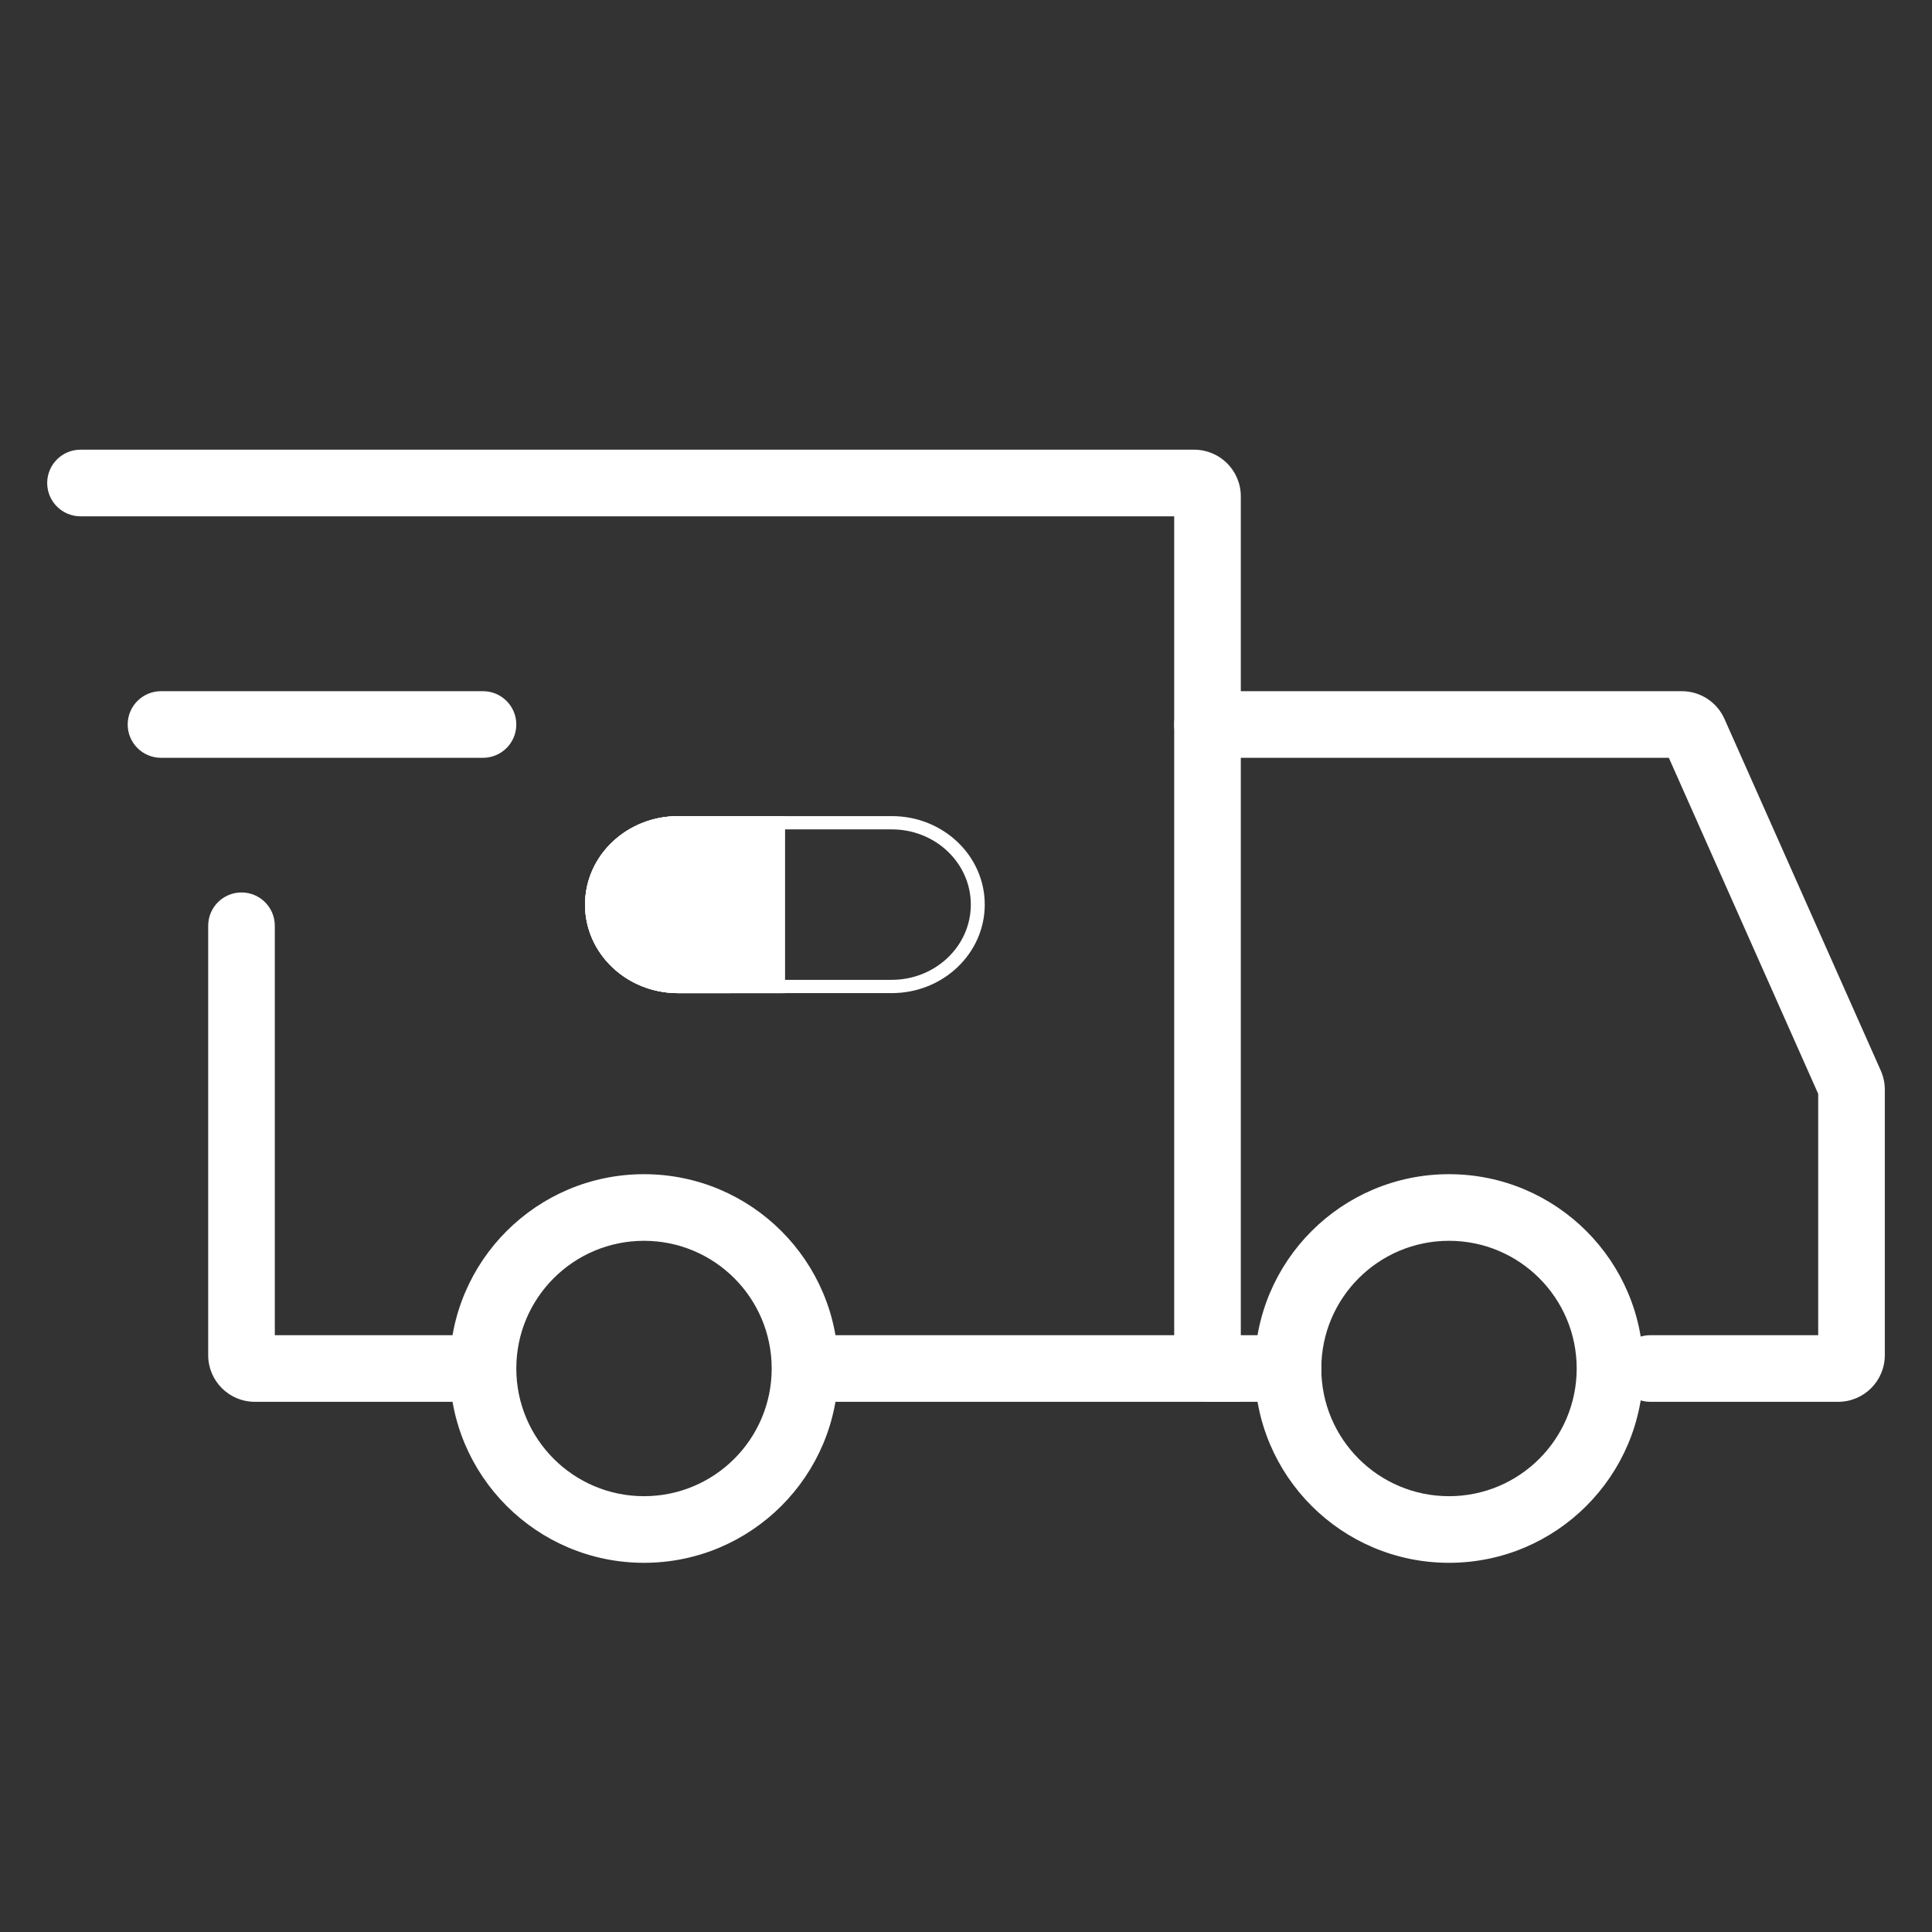
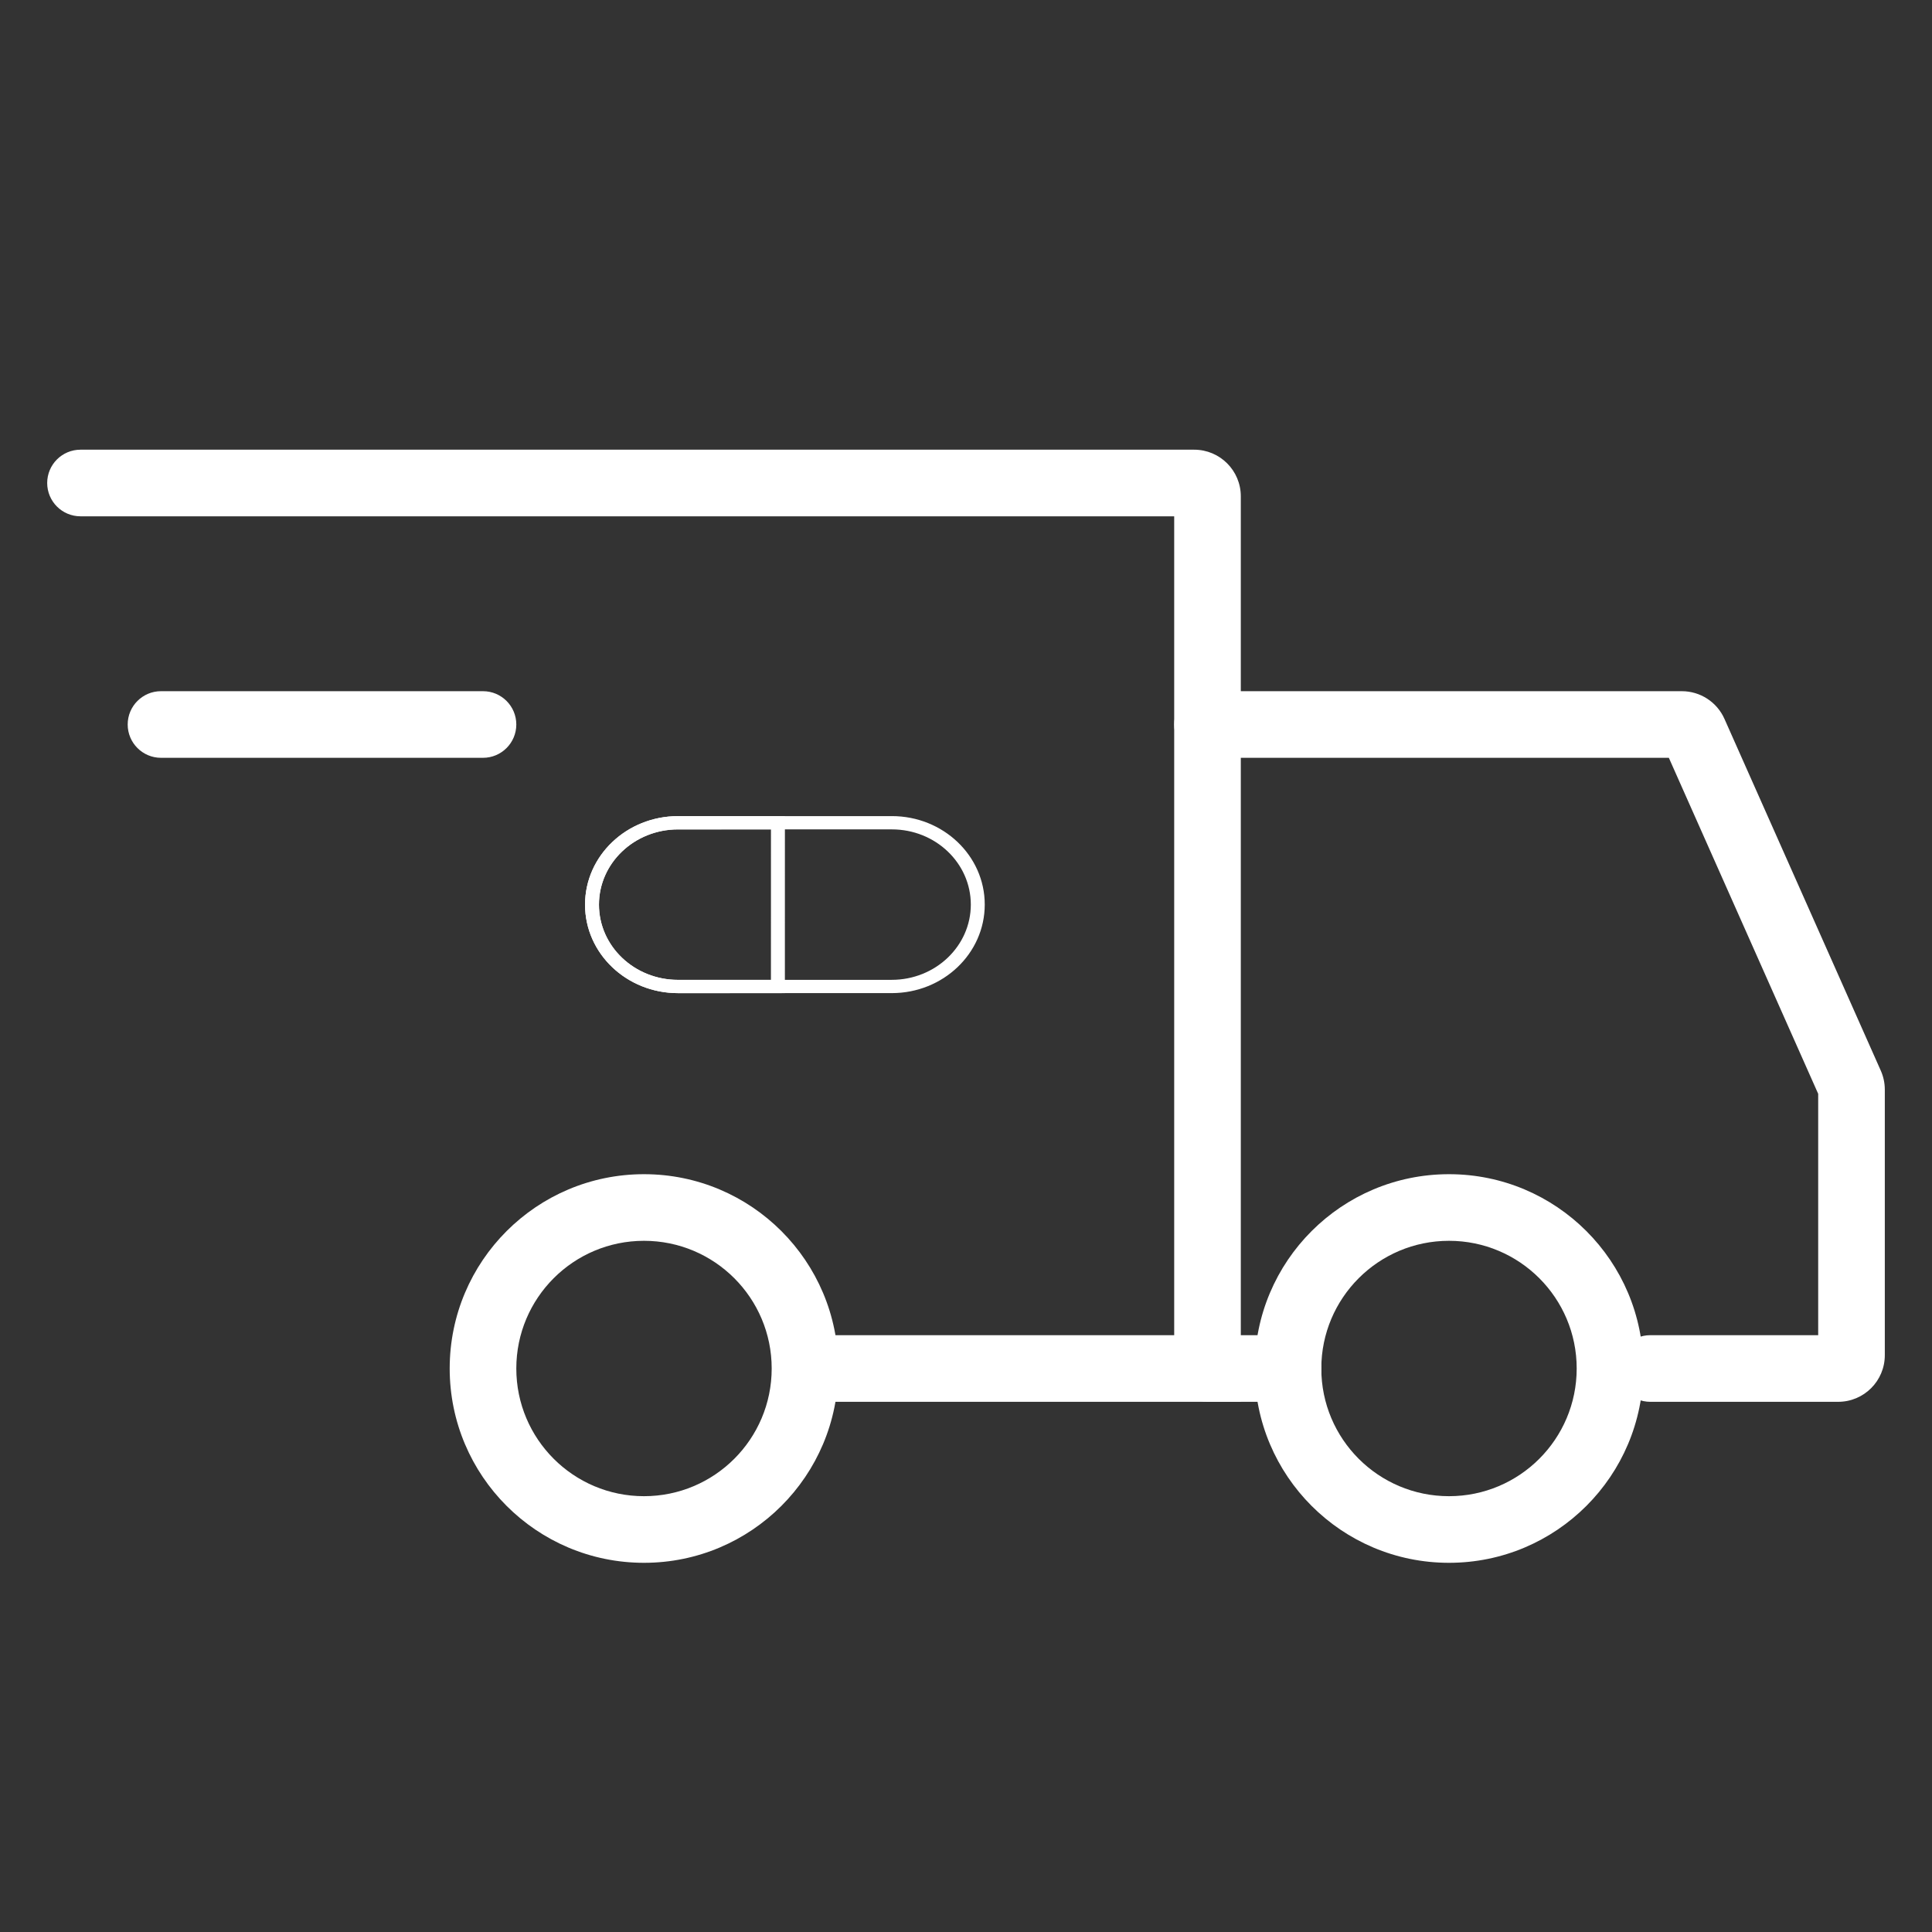
<svg xmlns="http://www.w3.org/2000/svg" width="87" height="87" viewBox="0 0 87 87" fill="none">
  <rect x="0" y="0" width="87" height="87" fill="#333333" stroke="none" />
  <path fill-rule="evenodd" clip-rule="evenodd" d="M29 55.875C25.824 55.875 23.25 58.449 23.25 61.625C23.25 64.801 25.824 67.375 29 67.375C32.176 67.375 34.75 64.801 34.75 61.625C34.75 58.449 32.176 55.875 29 55.875ZM20.25 61.625C20.25 56.792 24.168 52.875 29 52.875C33.833 52.875 37.75 56.792 37.75 61.625C37.75 66.457 33.833 70.375 29 70.375C24.168 70.375 20.25 66.457 20.25 61.625Z" fill="white" />
  <path fill-rule="evenodd" clip-rule="evenodd" d="M65.25 55.875C62.074 55.875 59.5 58.449 59.5 61.625C59.5 64.801 62.074 67.375 65.25 67.375C68.426 67.375 71 64.801 71 61.625C71 58.449 68.426 55.875 65.25 55.875ZM56.5 61.625C56.5 56.792 60.417 52.875 65.25 52.875C70.082 52.875 74 56.792 74 61.625C74 66.457 70.082 70.375 65.25 70.375C60.417 70.375 56.5 66.457 56.5 61.625Z" fill="white" />
  <path fill-rule="evenodd" clip-rule="evenodd" d="M2.125 21.75C2.125 20.922 2.797 20.25 3.625 20.25H53.775C54.935 20.25 55.875 21.19 55.875 22.35V63.125H36.431C35.603 63.125 34.931 62.453 34.931 61.625C34.931 60.797 35.603 60.125 36.431 60.125H52.875V23.25H3.625C2.797 23.25 2.125 22.578 2.125 21.75Z" fill="white" />
-   <path fill-rule="evenodd" clip-rule="evenodd" d="M10.875 40.188C11.703 40.188 12.375 40.859 12.375 41.688V60.125H20.481C21.31 60.125 21.981 60.797 21.981 61.625C21.981 62.453 21.31 63.125 20.481 63.125H11.475C10.315 63.125 9.375 62.185 9.375 61.025V41.688C9.375 40.859 10.047 40.188 10.875 40.188Z" fill="white" />
  <path fill-rule="evenodd" clip-rule="evenodd" d="M5.75 32.625C5.75 31.797 6.422 31.125 7.25 31.125H21.75C22.578 31.125 23.25 31.797 23.25 32.625C23.25 33.453 22.578 34.125 21.75 34.125H7.25C6.422 34.125 5.75 33.453 5.75 32.625Z" fill="white" />
  <path fill-rule="evenodd" clip-rule="evenodd" d="M52.875 32.625C52.875 31.797 53.547 31.125 54.375 31.125H75.735C76.565 31.125 77.317 31.614 77.654 32.372L84.694 48.212C84.813 48.48 84.875 48.771 84.875 49.065V61.025C84.875 62.185 83.935 63.125 82.775 63.125H74.312C73.484 63.125 72.812 62.453 72.812 61.625C72.812 60.797 73.484 60.125 74.312 60.125H81.875V49.256L75.15 34.125H54.375C53.547 34.125 52.875 33.453 52.875 32.625Z" fill="white" />
  <path fill-rule="evenodd" clip-rule="evenodd" d="M52.875 61.625C52.875 60.797 53.547 60.125 54.375 60.125H58C58.828 60.125 59.5 60.797 59.5 61.625C59.5 62.453 58.828 63.125 58 63.125H54.375C53.547 63.125 52.875 62.453 52.875 61.625Z" fill="white" />
  <path fill-rule="evenodd" clip-rule="evenodd" d="M30.53 44.124L40.158 44.123C42.123 44.122 43.716 42.605 43.717 40.735C43.717 38.864 42.124 37.347 40.159 37.348L30.531 37.349C28.566 37.349 26.973 38.866 26.972 40.737C26.972 42.608 28.565 44.124 30.53 44.124ZM44.344 40.734C44.345 38.533 42.471 36.749 40.159 36.75L30.531 36.751C28.219 36.752 26.345 38.536 26.345 40.737C26.344 42.938 28.218 44.722 30.53 44.722L40.158 44.721C42.47 44.72 44.344 42.936 44.344 40.734Z" fill="white" />
-   <path d="M35.345 36.751L35.344 44.721L30.53 44.722C28.218 44.722 26.344 42.938 26.345 40.737C26.345 38.536 28.219 36.752 30.531 36.751L35.345 36.751Z" fill="white" />
  <path fill-rule="evenodd" clip-rule="evenodd" d="M34.716 44.124L34.717 37.348L30.531 37.349C28.566 37.349 26.973 38.866 26.972 40.737C26.972 42.608 28.565 44.124 30.53 44.124L34.716 44.124ZM35.345 36.751L30.531 36.751C28.219 36.752 26.345 38.536 26.345 40.737C26.344 42.938 28.218 44.722 30.53 44.722L35.344 44.721L35.345 36.751Z" fill="white" />
</svg>